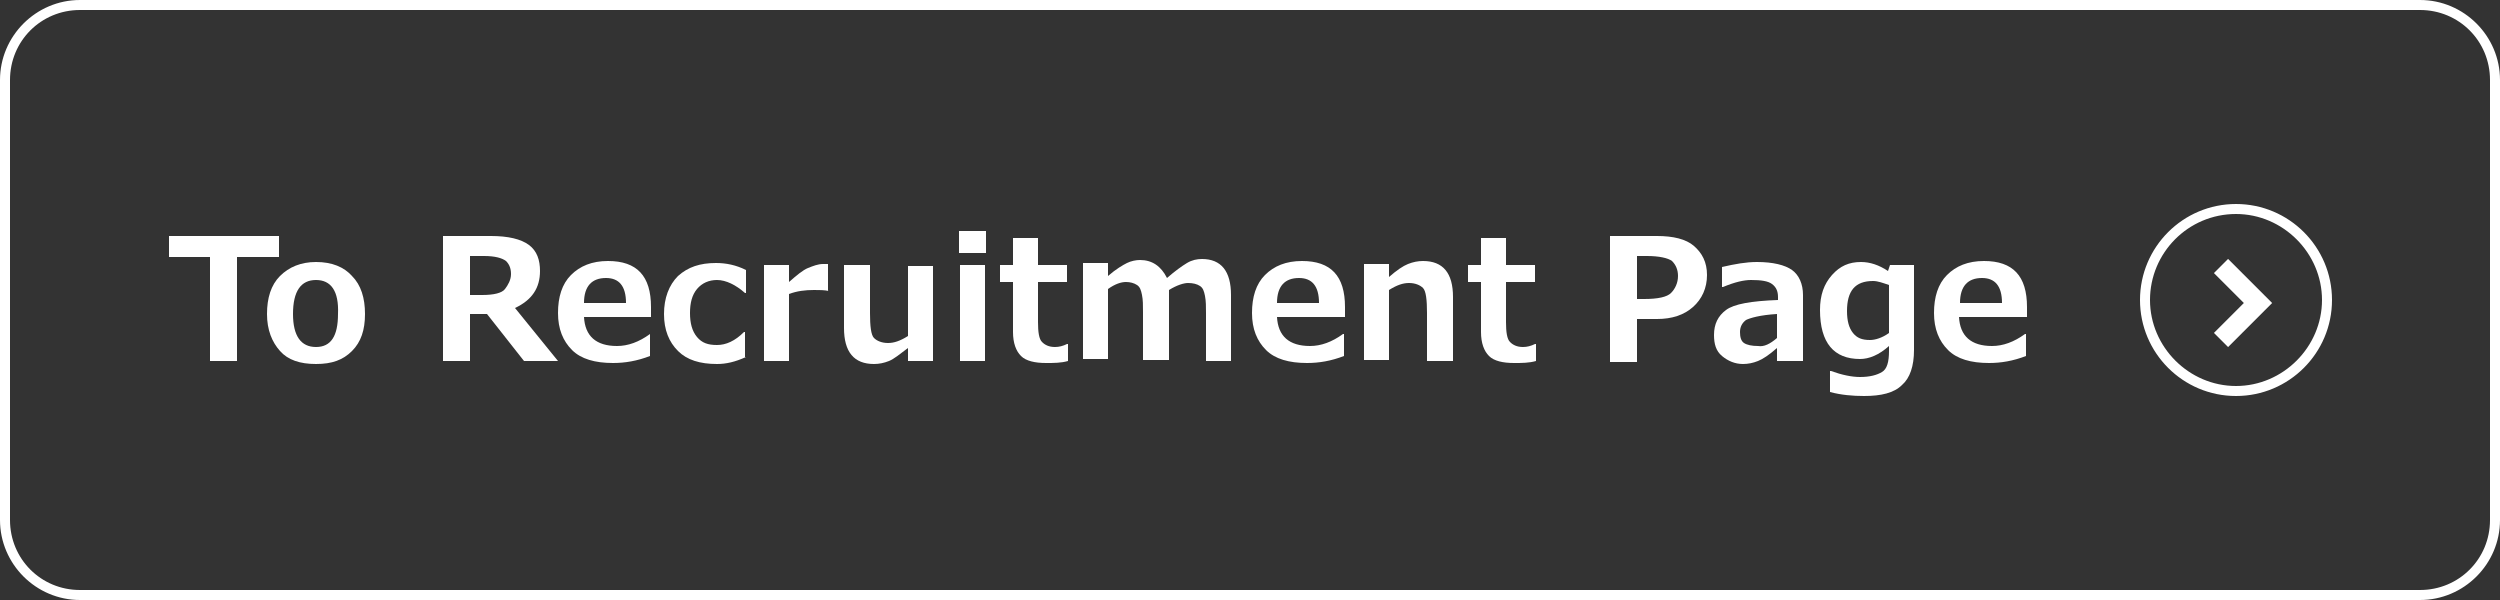
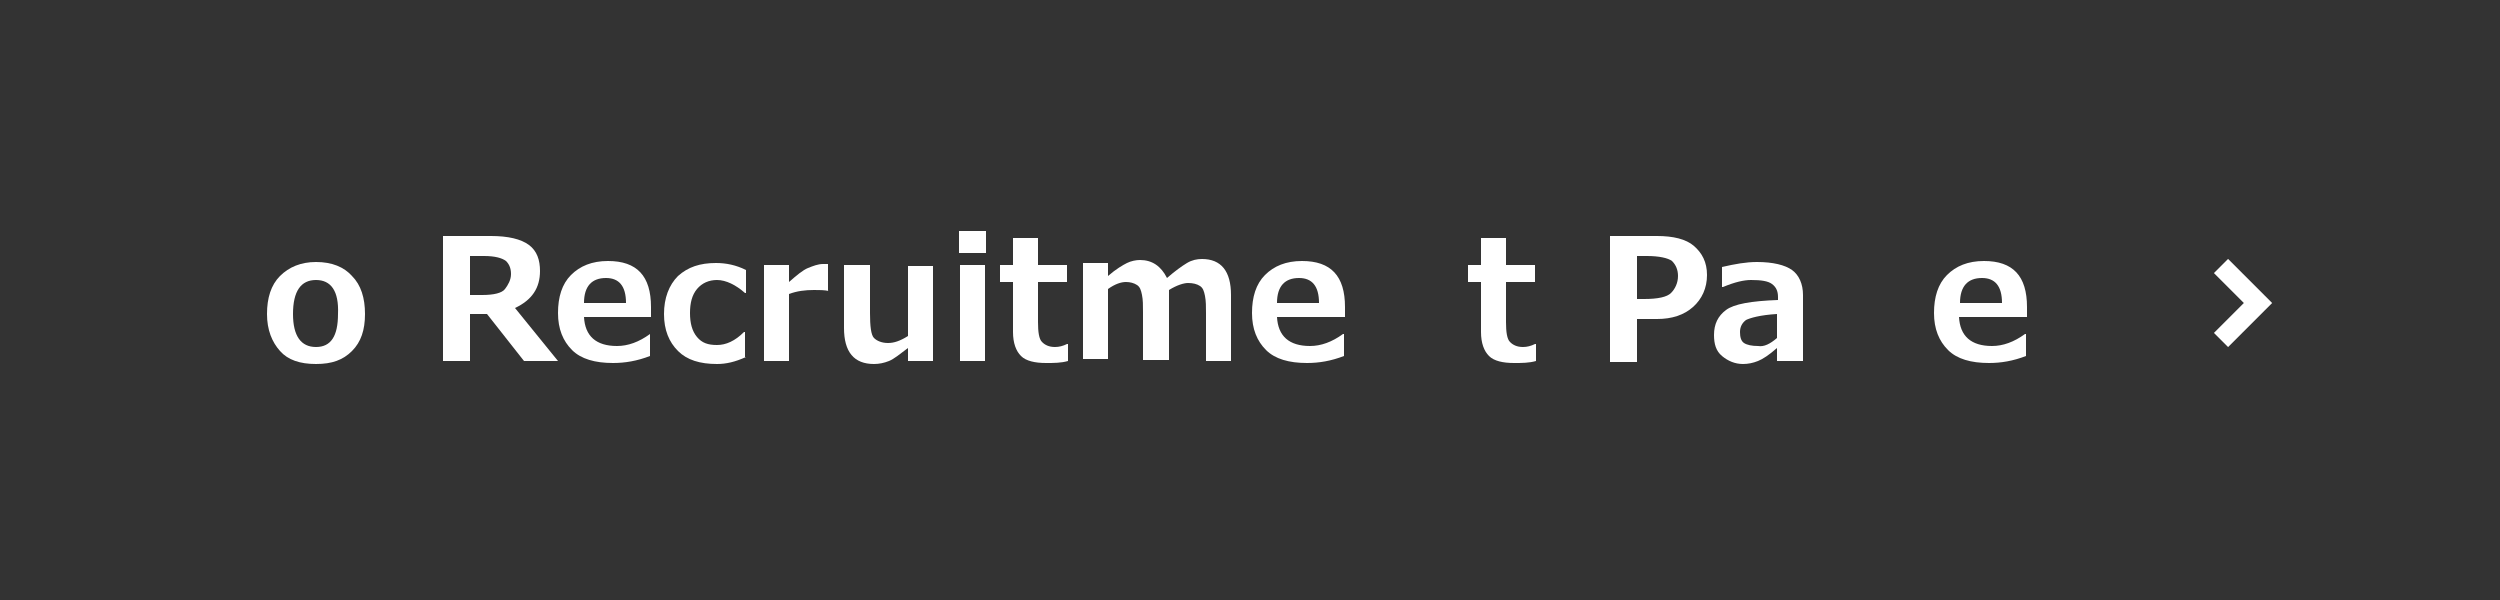
<svg xmlns="http://www.w3.org/2000/svg" version="1.1" id="レイヤー_1" x="0px" y="0px" viewBox="0 0 250 60" style="enable-background:new 0 0 250 60;" xml:space="preserve">
  <rect x="0" y="0" width="250" height="60" fill="#333333" stroke="none" />
  <style type="text/css">
	.st0{fill:#FFFFFF;}
	.st1{fill:none;stroke:#FFFFFF;stroke-width:2;stroke-miterlimit:10;}
</style>
  <g>
-     <path class="st0" d="M242,1c3.9,0,7,3.1,7,7v44c0,3.9-3.1,7-7,7H8c-3.9,0-7-3.1-7-7V8c0-3.9,3.1-7,7-7H242 M242,0H8   C3.6,0,0,3.6,0,8v44c0,4.4,3.6,8,8,8h234c4.4,0,8-3.6,8-8V8C250,3.6,246.4,0,242,0L242,0z" />
    <g>
-       <path class="st0" d="M27.8,25.7h-4.1v10.4h-2.7V25.7h-4.1v-2.1h11V25.7z" />
      <path class="st0" d="M31.6,36.4c-1.6,0-2.8-0.4-3.6-1.3s-1.3-2.1-1.3-3.7c0-1.6,0.4-2.9,1.3-3.8c0.9-0.9,2.1-1.4,3.6-1.4    c1.6,0,2.8,0.5,3.6,1.4c0.9,0.9,1.3,2.2,1.3,3.8c0,1.6-0.4,2.8-1.3,3.7S33.2,36.4,31.6,36.4z M31.6,28c-1.5,0-2.3,1.1-2.3,3.4    c0,2.2,0.8,3.3,2.3,3.3c1.5,0,2.2-1.1,2.2-3.3C33.9,29.1,33.1,28,31.6,28z" />
      <path class="st0" d="M55.8,36.1h-3.4l-3.7-4.7H47v4.7h-2.7V23.6h4.8c1.7,0,3,0.3,3.8,0.9S54,26,54,27.1c0,1.7-0.8,2.9-2.5,3.7    L55.8,36.1z M47,25.6v3.9h1.2c1.2,0,2-0.2,2.3-0.6s0.6-0.9,0.6-1.5c0-0.6-0.2-1-0.5-1.3c-0.4-0.3-1.1-0.5-2.2-0.5H47z" />
      <path class="st0" d="M65.2,31.7h-6.8c0.1,1.9,1.2,2.9,3.3,2.9c1.1,0,2.2-0.4,3.3-1.2H65v2.2c-1.3,0.5-2.5,0.7-3.7,0.7    c-1.8,0-3.2-0.4-4.1-1.3s-1.4-2.1-1.4-3.7c0-1.6,0.4-2.9,1.3-3.8c0.9-0.9,2.1-1.4,3.7-1.4c2.9,0,4.3,1.5,4.3,4.6V31.7z M62.6,30.3    c0-1.7-0.7-2.5-2-2.5c-1.4,0-2.2,0.8-2.2,2.5H62.6z" />
      <path class="st0" d="M74.6,35.7c-1.1,0.5-2,0.7-2.9,0.7c-1.7,0-3-0.4-3.9-1.3c-0.9-0.9-1.4-2.1-1.4-3.7c0-1.6,0.5-2.9,1.4-3.8    c1-0.9,2.2-1.3,3.8-1.3c1,0,2,0.2,3,0.7v2.3h-0.1c-0.9-0.8-1.9-1.3-2.8-1.3c-0.8,0-1.5,0.3-2,0.9c-0.5,0.6-0.7,1.4-0.7,2.4    s0.2,1.8,0.7,2.4c0.5,0.6,1.1,0.8,2,0.8c0.9,0,1.8-0.4,2.7-1.3h0.1V35.7z" />
      <path class="st0" d="M82.9,29.1L82.9,29.1C82.4,29,82,29,81.4,29c-0.9,0-1.7,0.1-2.5,0.4v6.7h-2.5v-9.6h2.5v1.7    c0.8-0.7,1.4-1.2,1.9-1.4c0.5-0.2,1-0.4,1.5-0.4c0.1,0,0.3,0,0.5,0V29.1z" />
      <path class="st0" d="M93.3,36.1h-2.5v-1.3c-0.8,0.6-1.4,1.1-1.9,1.3c-0.5,0.2-1,0.3-1.5,0.3c-2,0-3-1.2-3-3.6v-6.3h2.6v4.8    c0,1.3,0.1,2.2,0.4,2.5c0.3,0.3,0.8,0.5,1.4,0.5c0.6,0,1.2-0.2,2-0.7v-7h2.5V36.1z" />
      <path class="st0" d="M98.6,25.3h-2.7v-2.2h2.7V25.3z M98.5,36.1h-2.5v-9.6h2.5V36.1z" />
      <path class="st0" d="M106.8,36.1c-0.7,0.2-1.4,0.2-2.2,0.2c-1.1,0-2-0.2-2.5-0.7c-0.5-0.5-0.8-1.3-0.8-2.4v-5H100v-1.7h1.3v-2.7    h2.5v2.7h2.9v1.7h-2.9v4c0,1,0.1,1.7,0.4,2c0.3,0.3,0.7,0.5,1.3,0.5c0.4,0,0.8-0.1,1.2-0.3h0.1V36.1z" />
      <path class="st0" d="M123.2,36.1h-2.6v-4.8c0-0.6,0-1.2-0.1-1.7c-0.1-0.5-0.2-0.8-0.5-1c-0.3-0.2-0.7-0.3-1.2-0.3    c-0.4,0-1.1,0.2-1.9,0.7v7h-2.6v-4.8c0-0.7,0-1.2-0.1-1.7s-0.2-0.8-0.5-1c-0.3-0.2-0.7-0.3-1.1-0.3c-0.5,0-1.1,0.2-1.8,0.7v7h-2.5    v-9.6h2.5v1.3c0.8-0.7,1.5-1.1,1.9-1.3c0.4-0.2,0.9-0.3,1.3-0.3c1.2,0,2.1,0.6,2.7,1.8c0.8-0.7,1.5-1.2,2-1.5    c0.5-0.3,1-0.4,1.5-0.4c1.9,0,2.9,1.2,2.9,3.6V36.1z" />
      <path class="st0" d="M134.5,31.7h-6.8c0.1,1.9,1.2,2.9,3.3,2.9c1.1,0,2.2-0.4,3.3-1.2h0.1v2.2c-1.3,0.5-2.5,0.7-3.7,0.7    c-1.8,0-3.2-0.4-4.1-1.3s-1.4-2.1-1.4-3.7c0-1.6,0.4-2.9,1.3-3.8c0.9-0.9,2.1-1.4,3.7-1.4c2.9,0,4.3,1.5,4.3,4.6V31.7z     M131.9,30.3c0-1.7-0.7-2.5-2-2.5c-1.4,0-2.2,0.8-2.2,2.5H131.9z" />
-       <path class="st0" d="M145.3,36.1h-2.6v-4.8c0-1.3-0.1-2.2-0.4-2.5c-0.3-0.3-0.8-0.5-1.4-0.5c-0.6,0-1.2,0.2-2,0.7v7h-2.5v-9.6h2.5    v1.3c0.8-0.7,1.4-1.1,1.9-1.3s1-0.3,1.5-0.3c2,0,3,1.2,3,3.6V36.1z" />
      <path class="st0" d="M153.6,36.1c-0.7,0.2-1.4,0.2-2.2,0.2c-1.1,0-2-0.2-2.5-0.7c-0.5-0.5-0.8-1.3-0.8-2.4v-5h-1.3v-1.7h1.3v-2.7    h2.5v2.7h2.9v1.7h-2.9v4c0,1,0.1,1.7,0.4,2c0.3,0.3,0.7,0.5,1.3,0.5c0.4,0,0.8-0.1,1.2-0.3h0.1V36.1z" />
      <path class="st0" d="M163.7,31.9v4.3h-2.7V23.6h4.7c1.6,0,2.9,0.3,3.7,1c0.8,0.7,1.3,1.6,1.3,2.9c0,1.3-0.5,2.4-1.4,3.2    c-0.9,0.8-2.1,1.2-3.6,1.2H163.7z M163.7,25.6v4.3h0.7c1.4,0,2.3-0.2,2.7-0.6s0.7-1,0.7-1.7c0-0.6-0.2-1.1-0.6-1.5    c-0.4-0.3-1.3-0.5-2.5-0.5H163.7z" />
      <path class="st0" d="M180.2,36.1h-2.5v-1.3c-0.8,0.7-1.4,1.1-1.9,1.3c-0.5,0.2-1,0.3-1.5,0.3c-0.8,0-1.5-0.3-2.1-0.8    c-0.6-0.5-0.8-1.2-0.8-2.1c0-1.1,0.4-1.9,1.2-2.5s2.5-0.9,5.2-1v-0.3c0-0.6-0.2-1-0.6-1.3c-0.4-0.3-1.1-0.4-2.1-0.4    c-0.7,0-1.6,0.2-2.8,0.7h-0.1v-2c1.3-0.3,2.4-0.5,3.5-0.5c1.6,0,2.8,0.3,3.5,0.8c0.7,0.5,1.1,1.4,1.1,2.5V36.1z M177.7,33.8v-2.4    c-1.7,0.1-2.7,0.4-3.1,0.6c-0.4,0.3-0.6,0.7-0.6,1.2c0,0.5,0.1,0.9,0.4,1.1c0.3,0.2,0.8,0.3,1.4,0.3    C176.4,34.7,177,34.4,177.7,33.8z" />
-       <path class="st0" d="M191.4,35c0,1.6-0.4,2.8-1.2,3.5c-0.8,0.8-2.1,1.1-3.8,1.1c-1.1,0-2.3-0.1-3.4-0.4v-2.1h0.1    c1.1,0.4,2.1,0.6,2.9,0.6c1,0,1.7-0.2,2.2-0.5c0.5-0.3,0.7-1,0.7-2.1v-0.5c-1,0.9-2,1.3-2.9,1.3c-2.6,0-4-1.6-4-4.9    c0-1.5,0.4-2.6,1.2-3.5c0.8-0.9,1.7-1.3,2.9-1.3c0.9,0,1.8,0.3,2.7,0.9l0.2-0.6h2.4V35z M188.9,33.3v-4.8    c-0.6-0.2-1.1-0.4-1.6-0.4c-1.8,0-2.6,1-2.6,3c0,1,0.2,1.7,0.6,2.2c0.4,0.5,0.9,0.7,1.7,0.7C187.5,34,188.2,33.8,188.9,33.3z" />
      <path class="st0" d="M202.7,31.7h-6.8c0.1,1.9,1.2,2.9,3.3,2.9c1.1,0,2.2-0.4,3.3-1.2h0.1v2.2c-1.3,0.5-2.5,0.7-3.7,0.7    c-1.8,0-3.2-0.4-4.1-1.3s-1.4-2.1-1.4-3.7c0-1.6,0.4-2.9,1.3-3.8c0.9-0.9,2.1-1.4,3.7-1.4c2.9,0,4.3,1.5,4.3,4.6V31.7z     M200.2,30.3c0-1.7-0.7-2.5-2-2.5c-1.4,0-2.2,0.8-2.2,2.5H200.2z" />
    </g>
-     <path class="st0" d="M223.6,21.4c4.7,0,8.6,3.9,8.6,8.6c0,4.7-3.9,8.6-8.6,8.6S215,34.7,215,30C215,25.3,218.8,21.4,223.6,21.4    M223.6,20.4c-5.3,0-9.6,4.3-9.6,9.6c0,5.3,4.3,9.6,9.6,9.6s9.6-4.3,9.6-9.6C233.2,24.7,228.9,20.4,223.6,20.4L223.6,20.4z" />
    <g>
      <polyline class="st1" points="222.1,26.6 225.8,30.3 222.1,34   " />
    </g>
  </g>
</svg>